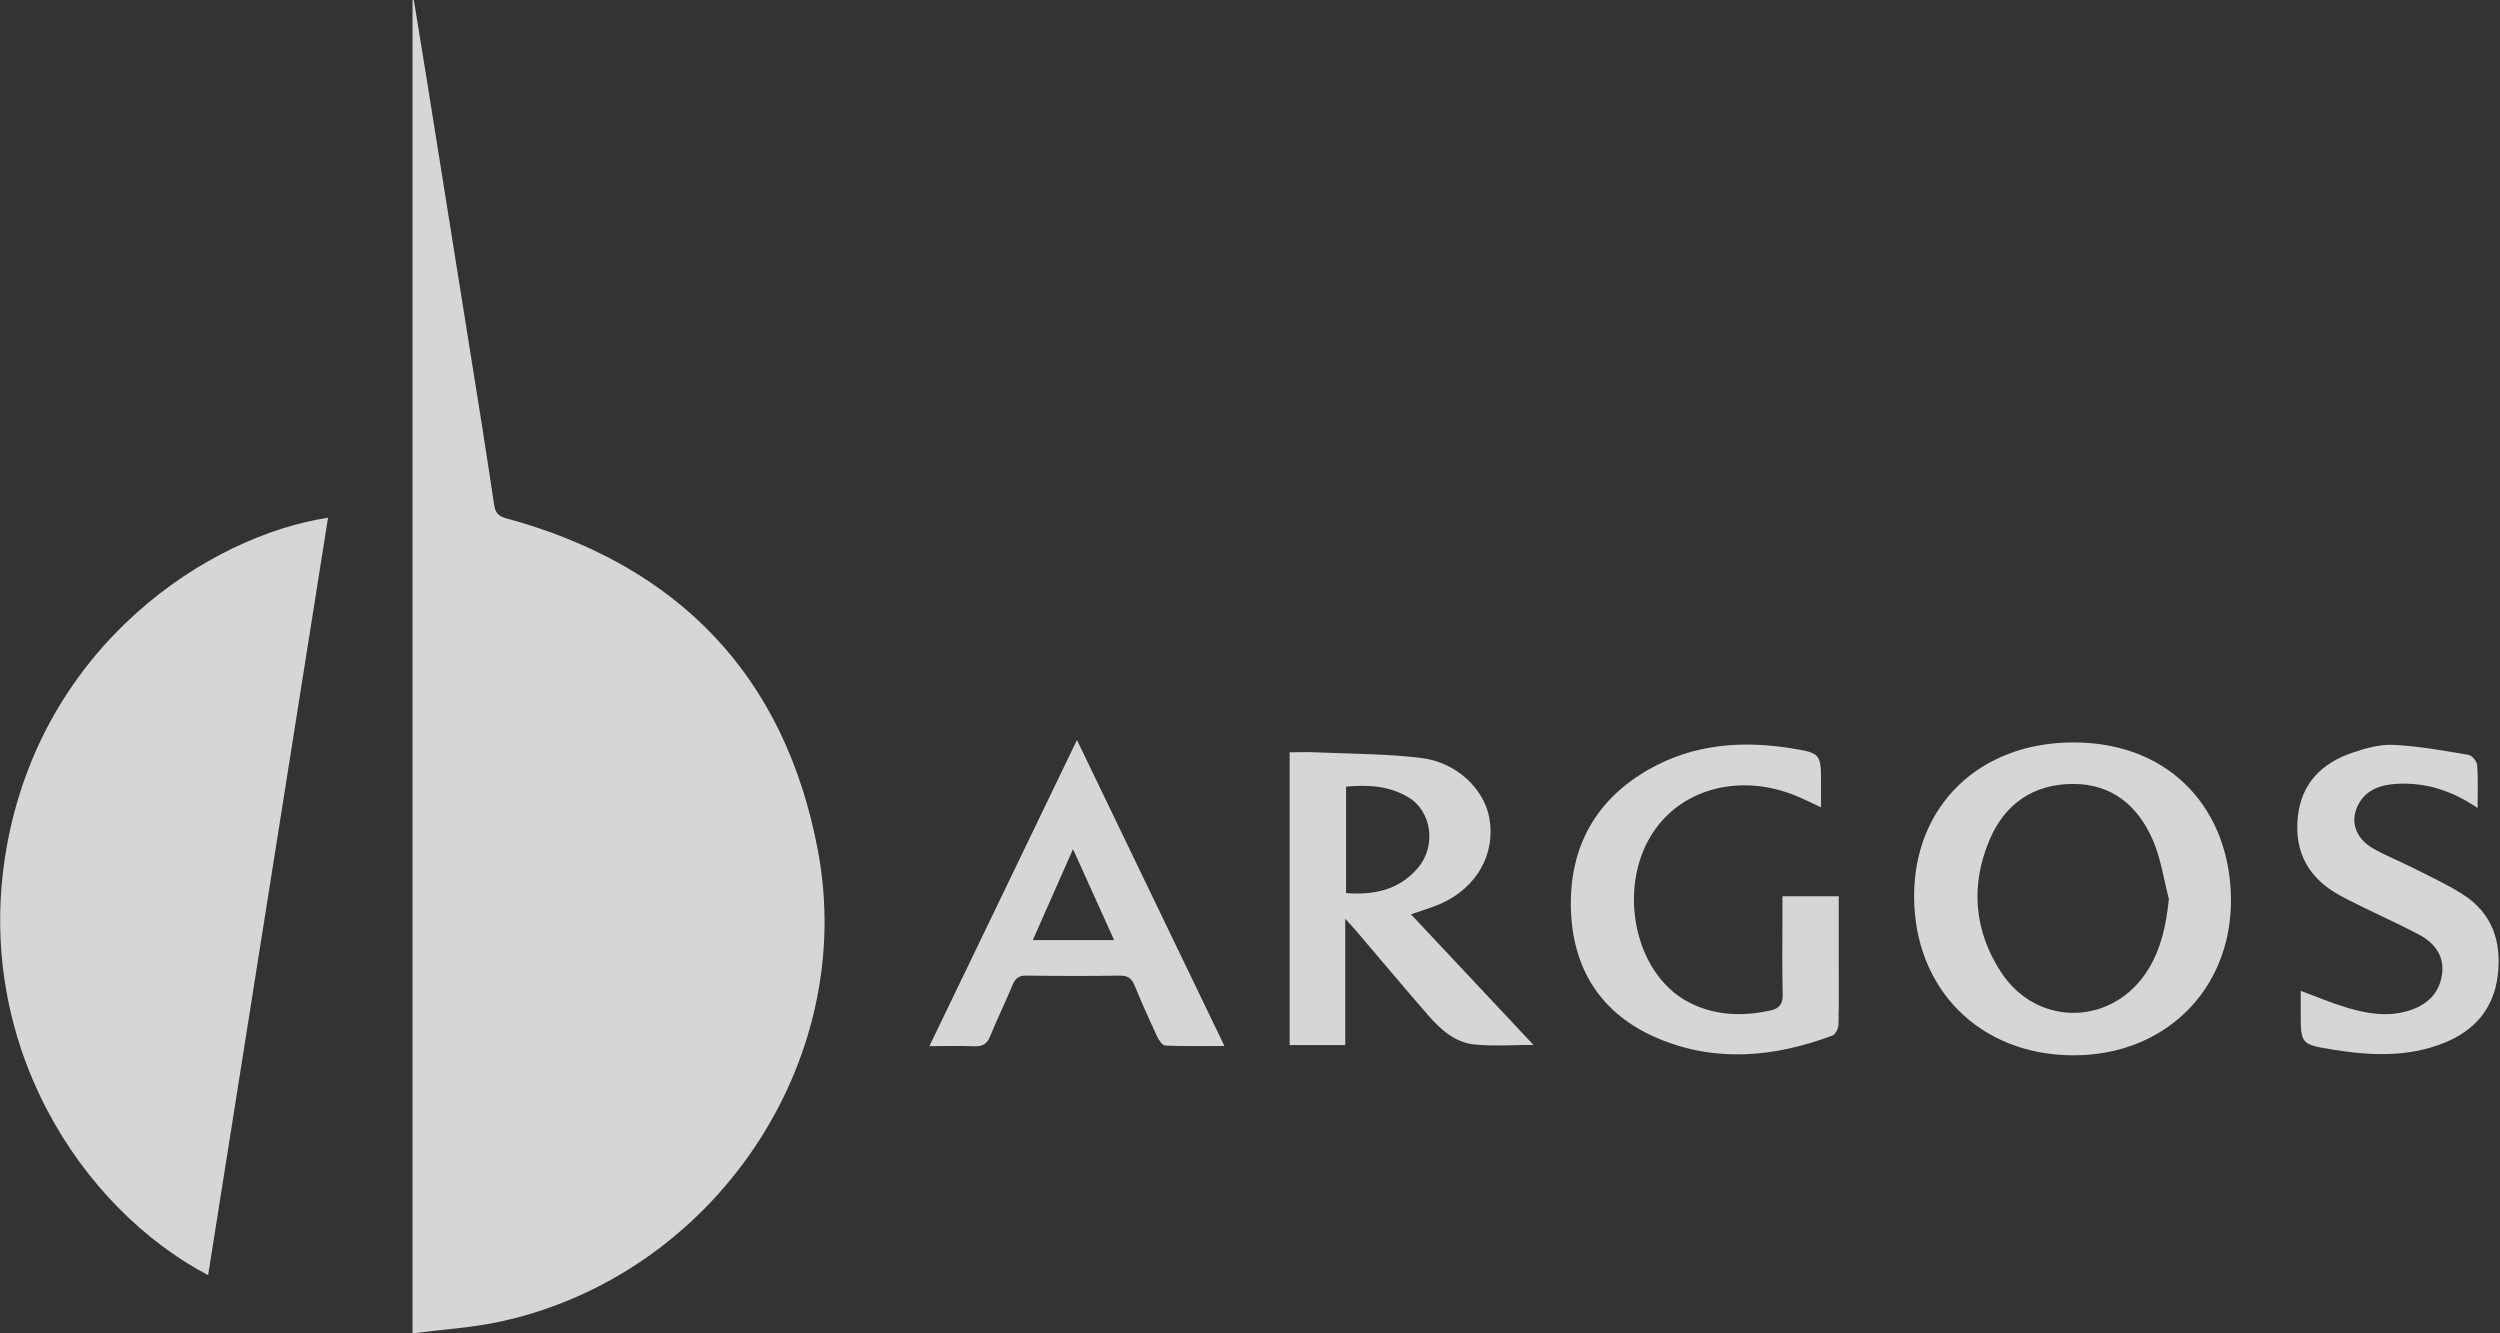
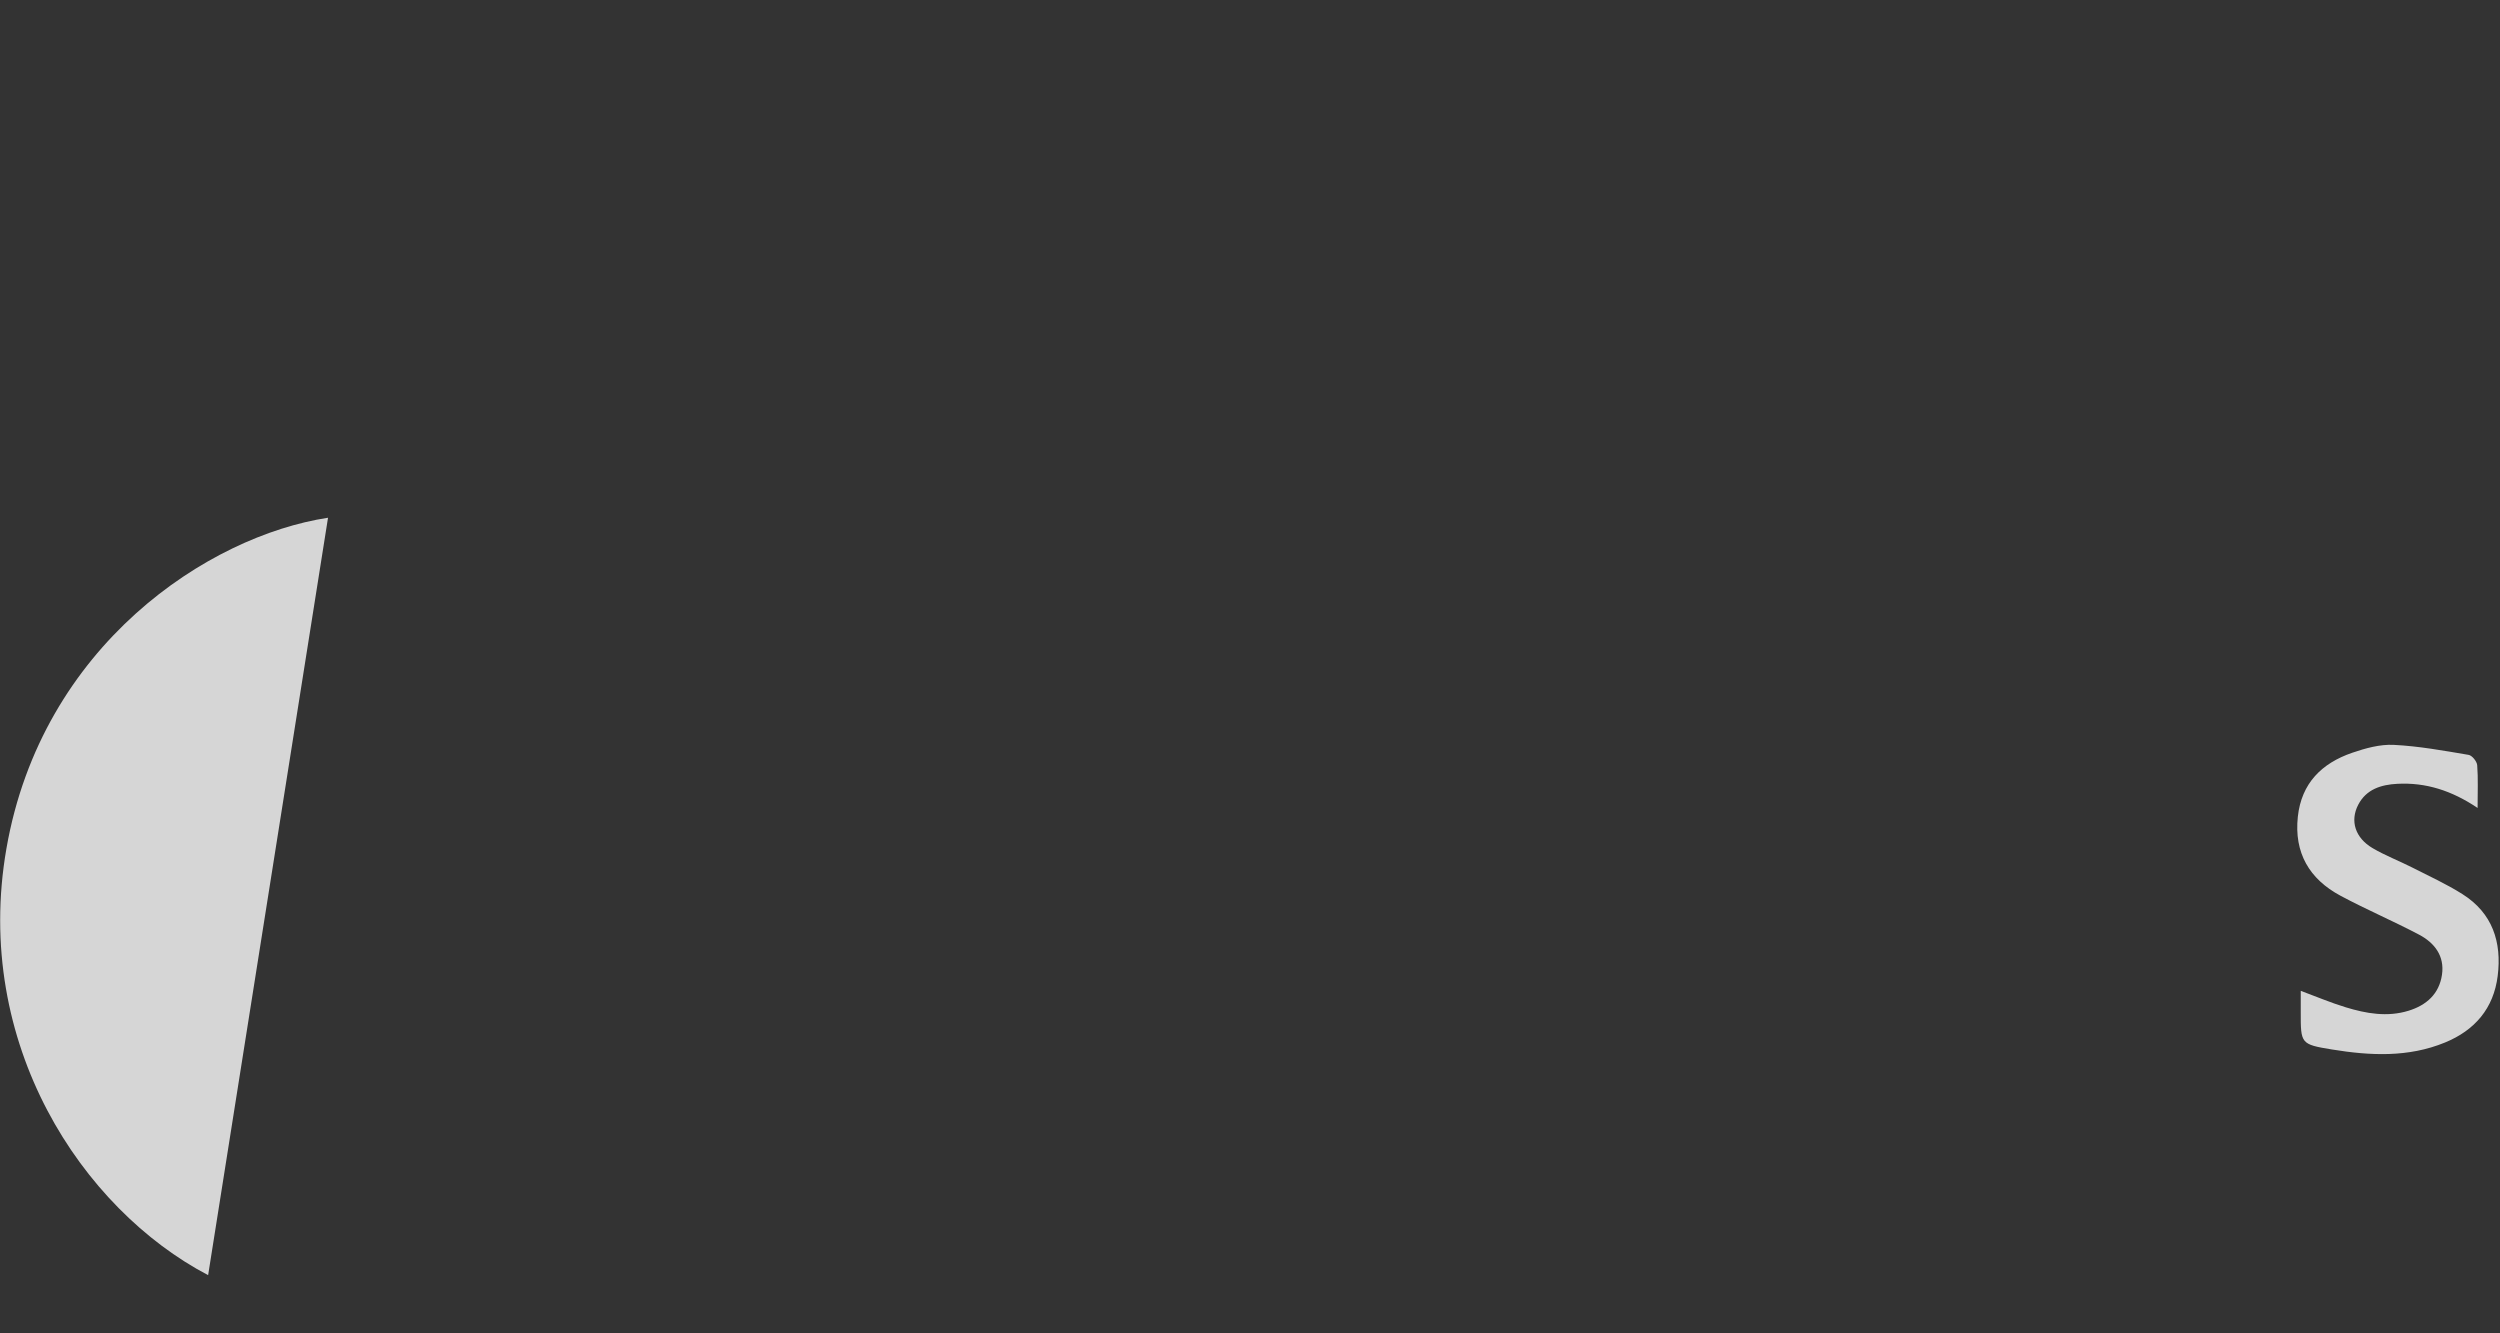
<svg xmlns="http://www.w3.org/2000/svg" width="135" height="72" viewBox="0 0 135 72" fill="none">
  <rect x="0" y="0" width="135" height="72" fill="#333333" stroke="none" />
-   <path d="M22.276 72C22.276 47.848 22.276 23.933 22.276 0.017C22.3 0.012 22.324 0.007 22.348 0C22.581 1.442 22.819 2.882 23.05 4.324C24.045 10.549 25.04 16.775 26.031 23.001C26.253 24.398 26.461 25.797 26.674 27.197C26.733 27.585 26.814 27.847 27.314 27.983C36.607 30.502 42.386 36.467 44.167 45.927C46.326 57.394 38.516 68.846 27.058 71.358C25.525 71.695 23.937 71.785 22.276 72Z" fill="white" fill-opacity="0.8" />
  <path d="M11.239 68.858C4.428 65.288 -1.484 56.358 0.346 45.827C2.255 34.839 11.257 28.94 17.713 27.958C15.553 41.598 13.398 55.214 11.239 68.858Z" fill="white" fill-opacity="0.8" />
-   <path d="M103.362 48.393C103.36 43.52 106.884 40.074 112.004 40.091C117.292 40.108 120.447 43.812 120.472 48.571C120.497 53.465 116.872 57.016 111.919 56.987C106.9 56.958 103.364 53.407 103.362 48.393ZM117.119 48.542C116.842 47.485 116.691 46.372 116.261 45.38C115.464 43.536 114.071 42.332 111.952 42.332C109.817 42.332 108.269 43.4 107.444 45.333C106.396 47.787 106.591 50.239 108.044 52.479C110.019 55.525 114.174 55.398 116.037 52.295C116.724 51.152 116.981 49.901 117.119 48.542Z" fill="white" fill-opacity="0.8" />
-   <path d="M82.807 56.425C81.775 56.425 80.694 56.505 79.629 56.403C78.58 56.301 77.798 55.601 77.129 54.833C75.806 53.315 74.514 51.77 73.207 50.236C73.073 50.079 72.931 49.93 72.644 49.612C72.644 50.903 72.644 51.99 72.644 53.078C72.644 54.178 72.644 55.278 72.644 56.434C71.62 56.434 70.655 56.434 69.641 56.434C69.641 51.181 69.641 45.96 69.641 40.623C70.126 40.623 70.619 40.604 71.11 40.627C73 40.712 74.902 40.702 76.774 40.935C78.662 41.17 80.142 42.613 80.423 44.161C80.774 46.097 79.756 47.926 77.82 48.792C77.344 49.004 76.837 49.146 76.193 49.374C78.425 51.755 80.616 54.09 82.807 56.425ZM72.688 48.229C74.196 48.34 75.53 48.063 76.547 46.892C77.575 45.708 77.332 43.816 76.05 43.052C75.023 42.439 73.891 42.367 72.688 42.477C72.688 44.413 72.688 46.294 72.688 48.229Z" fill="white" fill-opacity="0.8" />
-   <path d="M96.25 48.397C97.314 48.397 98.263 48.397 99.292 48.397C99.292 49.606 99.292 50.776 99.292 51.945C99.292 53.074 99.309 54.202 99.277 55.329C99.272 55.535 99.117 55.86 98.954 55.92C95.846 57.078 92.69 57.395 89.562 56.087C86.456 54.786 84.89 52.312 84.827 48.995C84.763 45.714 86.183 43.153 89.082 41.523C91.462 40.184 94.045 39.983 96.69 40.402C98.344 40.663 98.337 40.703 98.335 42.374C98.335 42.752 98.335 43.131 98.335 43.596C97.818 43.356 97.397 43.141 96.96 42.964C94.065 41.784 90.996 42.522 89.383 44.778C87.28 47.718 88.175 52.505 91.13 54.088C92.554 54.85 94.063 54.901 95.607 54.566C96.067 54.467 96.276 54.235 96.265 53.717C96.229 52.229 96.253 50.742 96.253 49.252C96.25 48.994 96.25 48.735 96.25 48.397Z" fill="white" fill-opacity="0.8" />
-   <path d="M58.156 39.961C60.847 45.545 63.448 50.941 66.12 56.484C64.966 56.484 63.95 56.505 62.935 56.462C62.776 56.455 62.581 56.174 62.49 55.979C62.063 55.068 61.651 54.149 61.269 53.219C61.11 52.834 60.9 52.677 60.467 52.684C58.788 52.709 57.108 52.705 55.428 52.682C55.027 52.677 54.833 52.821 54.682 53.182C54.298 54.111 53.849 55.014 53.474 55.946C53.303 56.373 53.057 56.519 52.611 56.5C51.856 56.468 51.099 56.492 50.186 56.492C52.861 50.946 55.461 45.551 58.156 39.961ZM60.162 50.763C59.414 49.107 58.715 47.561 57.943 45.854C57.173 47.594 56.492 49.136 55.773 50.763C57.278 50.763 58.655 50.763 60.162 50.763Z" fill="white" fill-opacity="0.8" />
  <path d="M133.79 43.63C132.383 42.682 130.983 42.245 129.452 42.326C128.585 42.372 127.778 42.616 127.341 43.462C126.894 44.327 127.177 45.242 128.115 45.796C128.792 46.196 129.539 46.48 130.243 46.837C131.16 47.303 132.102 47.734 132.969 48.281C134.594 49.304 135.105 50.872 134.875 52.703C134.655 54.455 133.641 55.634 132.032 56.295C130.047 57.111 127.988 57.008 125.934 56.673C124.233 56.396 124.239 56.36 124.24 54.652C124.24 54.293 124.24 53.934 124.24 53.505C125.081 53.816 125.861 54.148 126.666 54.393C127.777 54.733 128.913 54.934 130.065 54.579C131.03 54.281 131.715 53.672 131.867 52.637C132.016 51.622 131.465 50.913 130.631 50.472C129.234 49.734 127.775 49.114 126.384 48.368C124.703 47.466 123.874 46.051 124.083 44.103C124.278 42.286 125.382 41.213 127.018 40.65C127.734 40.404 128.52 40.186 129.262 40.223C130.615 40.29 131.963 40.537 133.304 40.763C133.493 40.794 133.753 41.118 133.769 41.322C133.824 42.039 133.79 42.76 133.79 43.63Z" fill="white" fill-opacity="0.8" />
</svg>